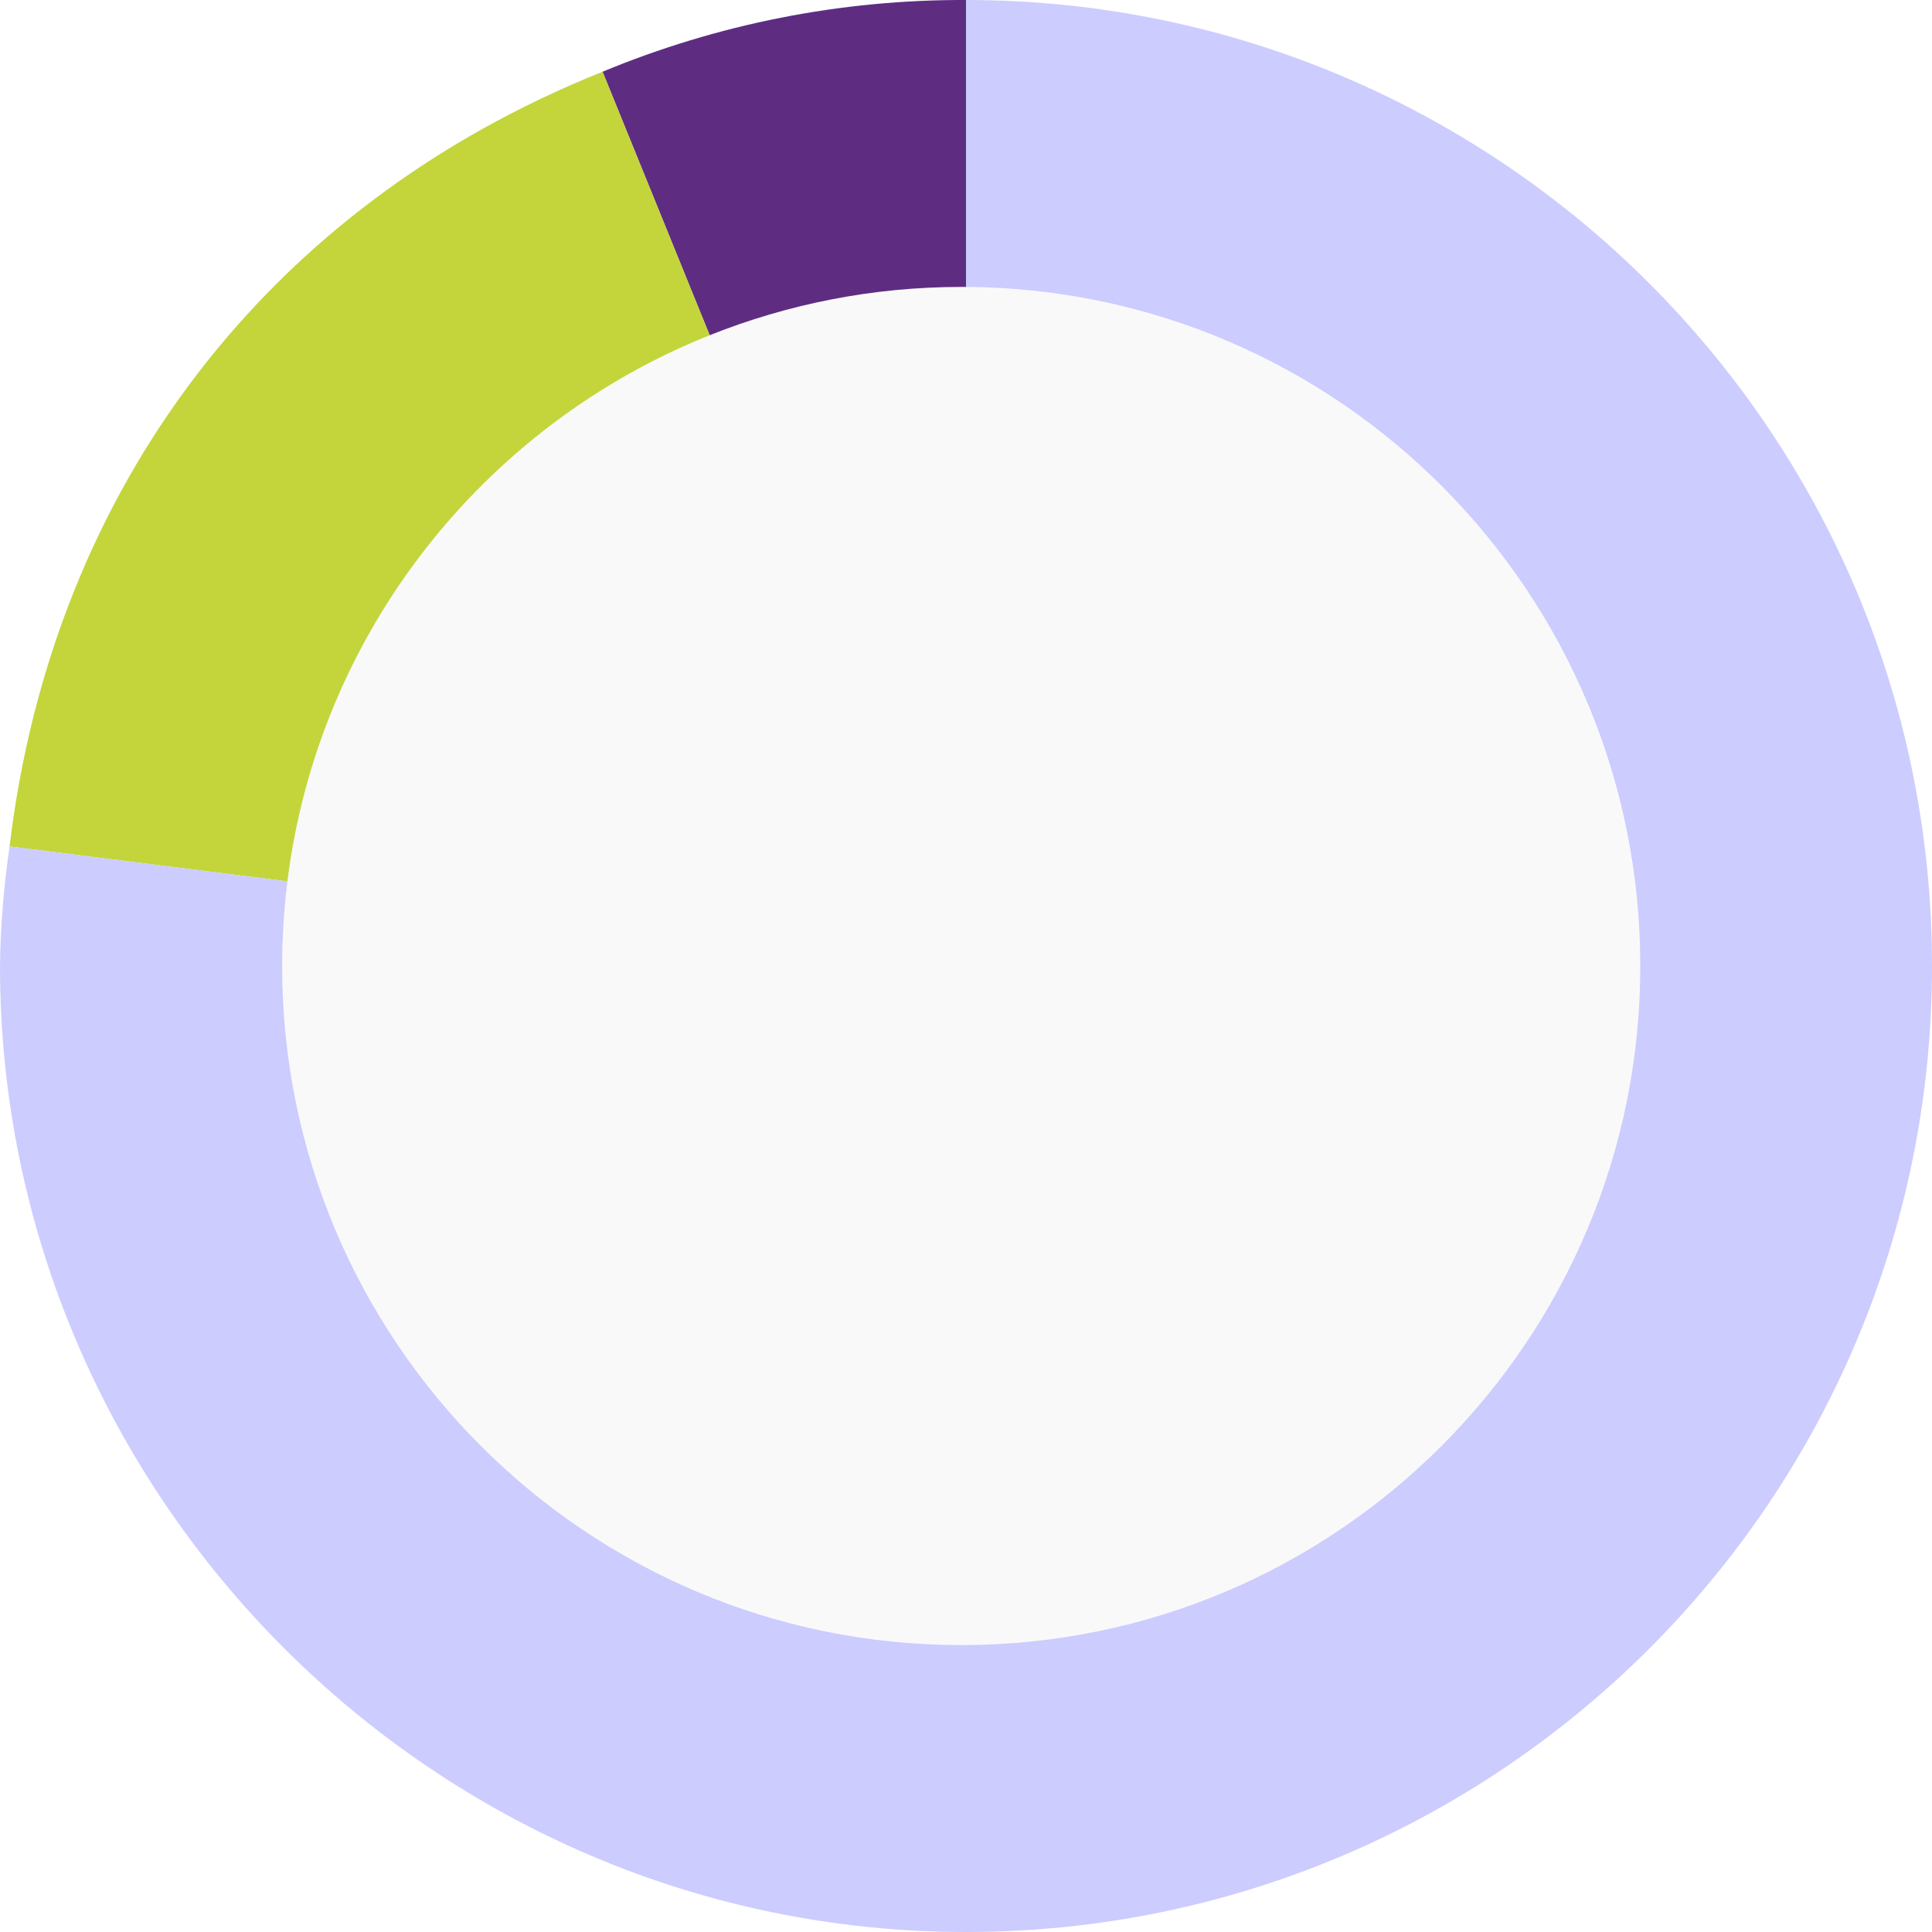
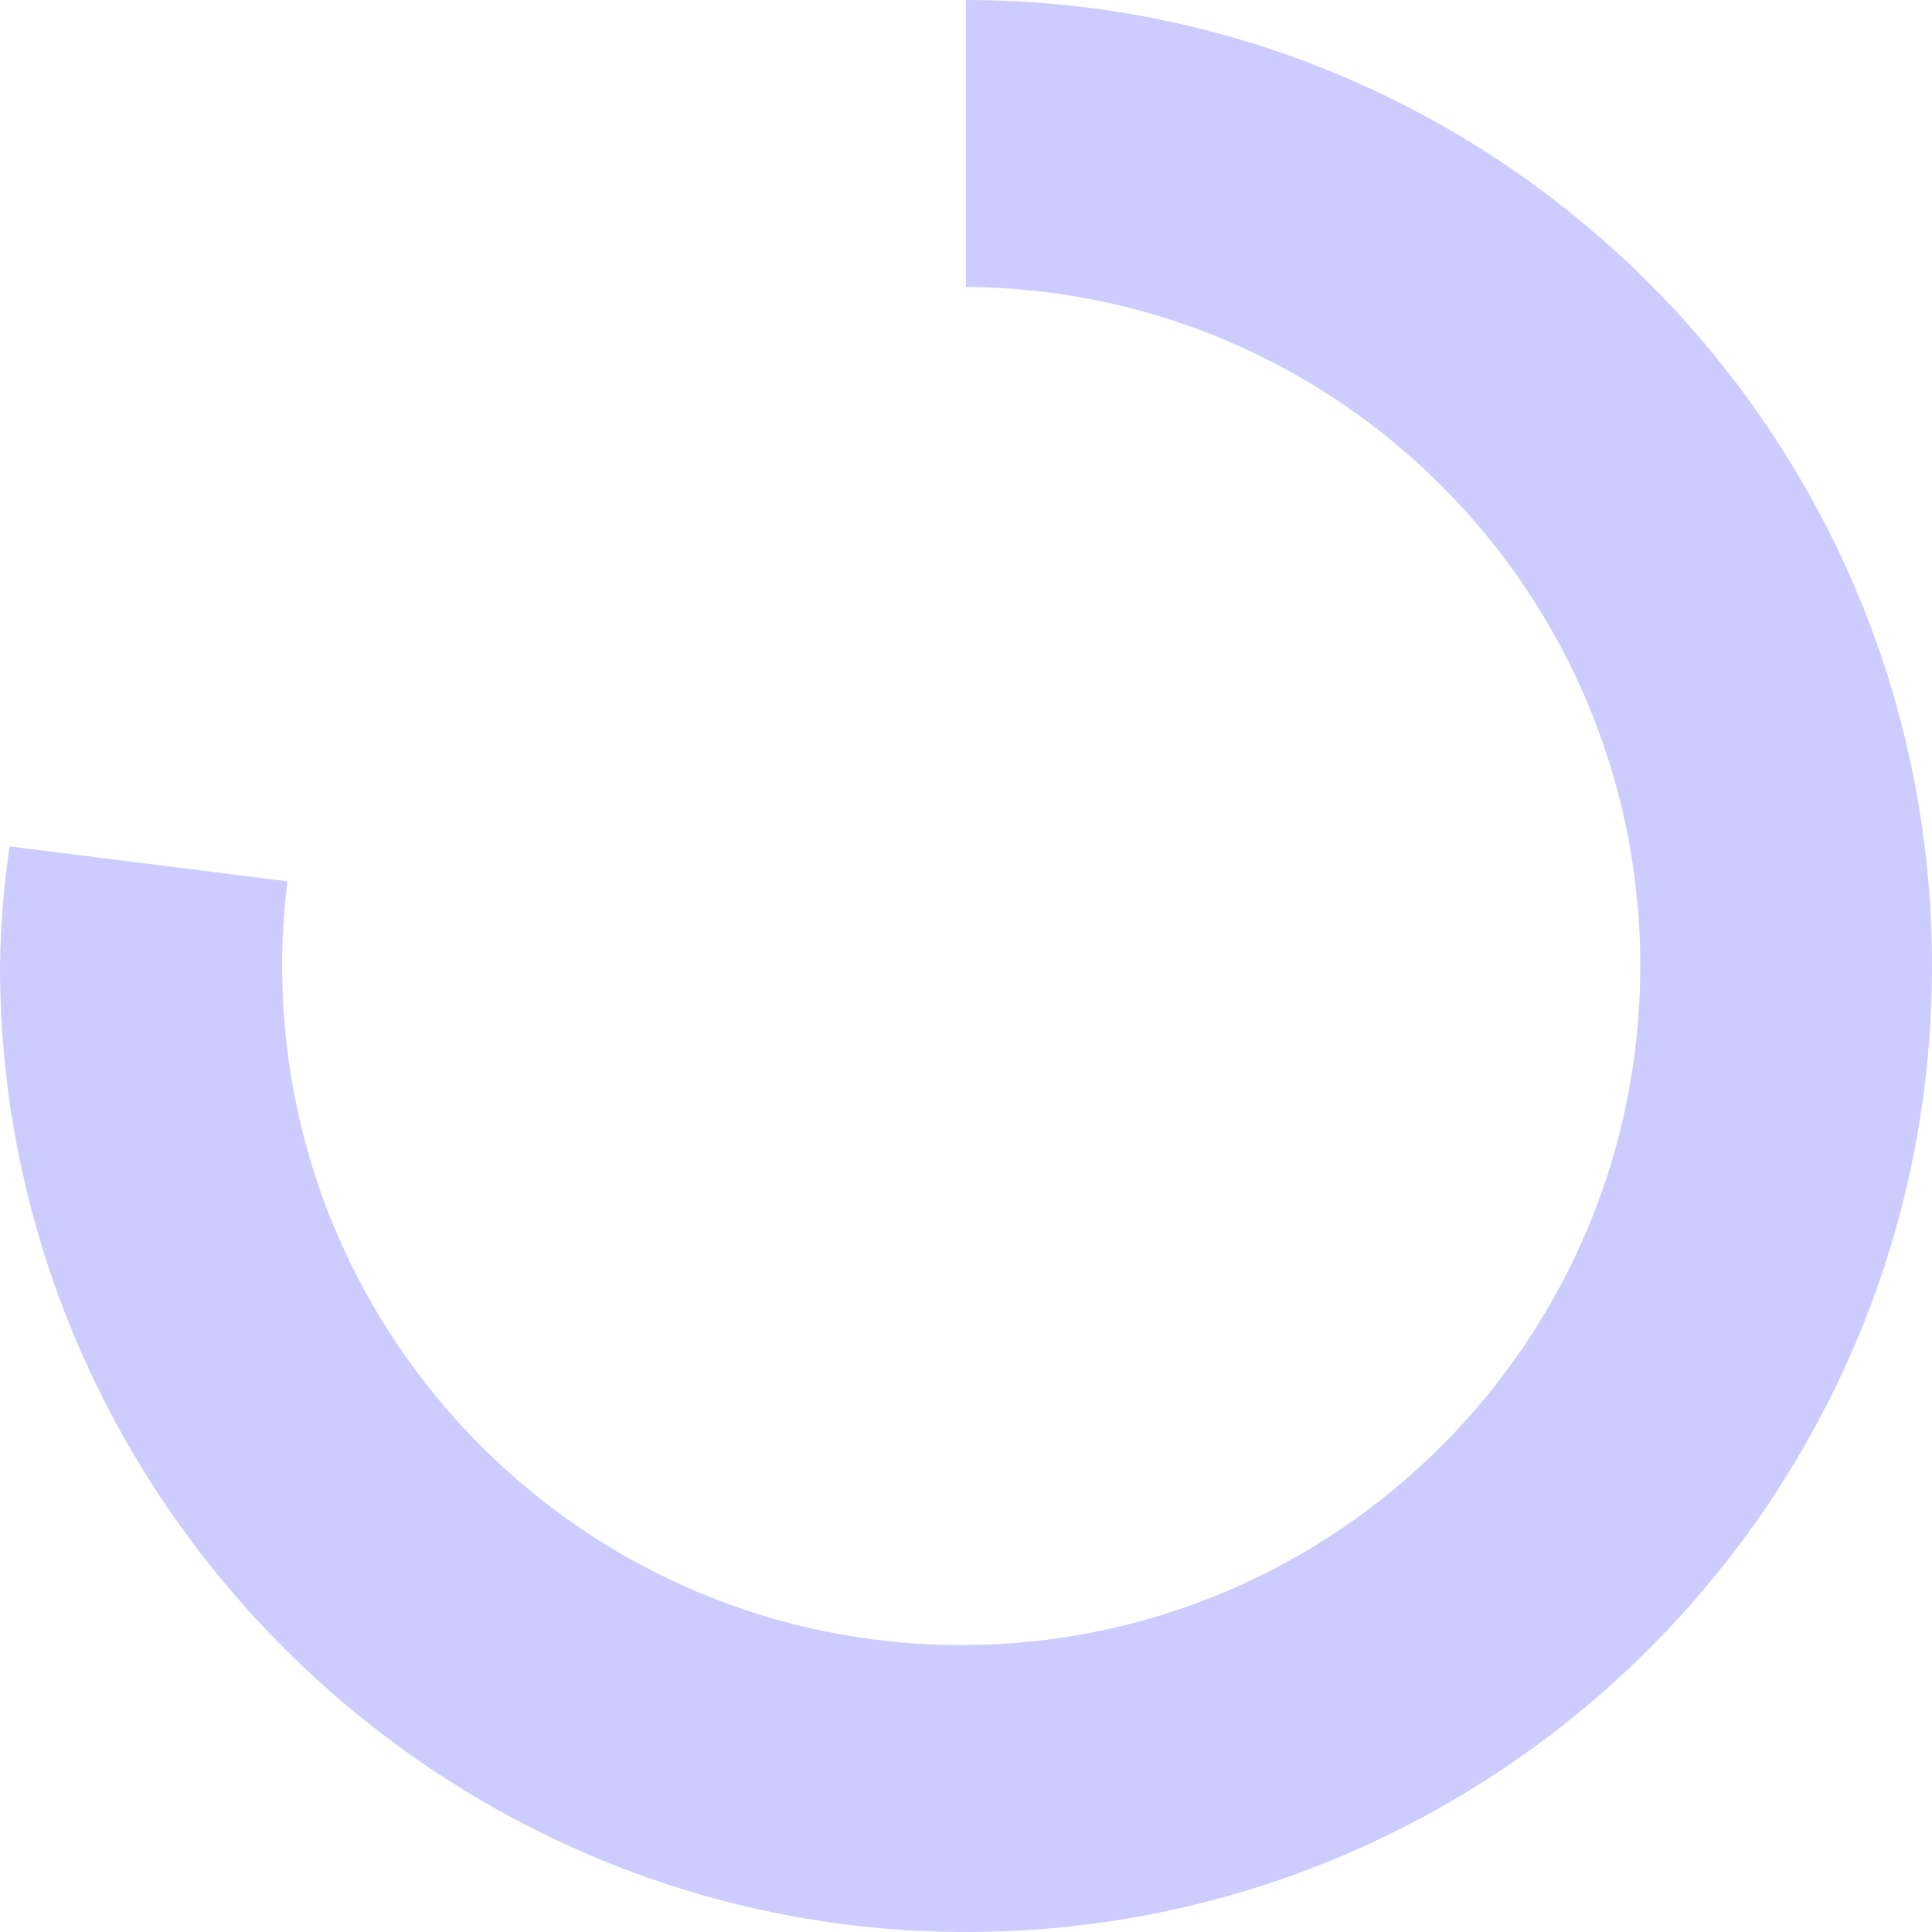
<svg xmlns="http://www.w3.org/2000/svg" version="1.1" id="Layer_1" x="0px" y="0px" viewBox="0 0 404 404" style="enable-background:new 0 0 404 404;" xml:space="preserve">
  <style type="text/css">
	.st0{opacity:3.000000e-02;fill:#2E2F38;enable-background:new    ;}
	.st1{fill:#5E2D82;}
	.st2{fill:#C3D53B;}
	.st3{fill:#CCCCFF;}
</style>
  <title>pie</title>
-   <circle class="st0" cx="201" cy="202" r="142" />
-   <path class="st1" d="M202,60V0c-26.1-0.1-51.9,5-76,15l22.4,55.1c16.3-6.5,34-10.1,52.6-10.1C201.3,60,201.7,60,202,60z" />
-   <path class="st2" d="M148.4,70.1L126,15C56,43,11,102,2,177l58.1,7.3C66.6,132.2,101.3,88.9,148.4,70.1z" />
  <path class="st3" d="M202,0v60c78,0.5,141,63.9,141,142c0,78.4-63.6,142-142,142S59,280.4,59,202c0-6,0.4-11.9,1.1-17.7L2,177  c-1.2,8.3-1.9,16.6-2,25c0,111,91,202,202,202s202-90,202-202S313,0,202,0z" />
</svg>